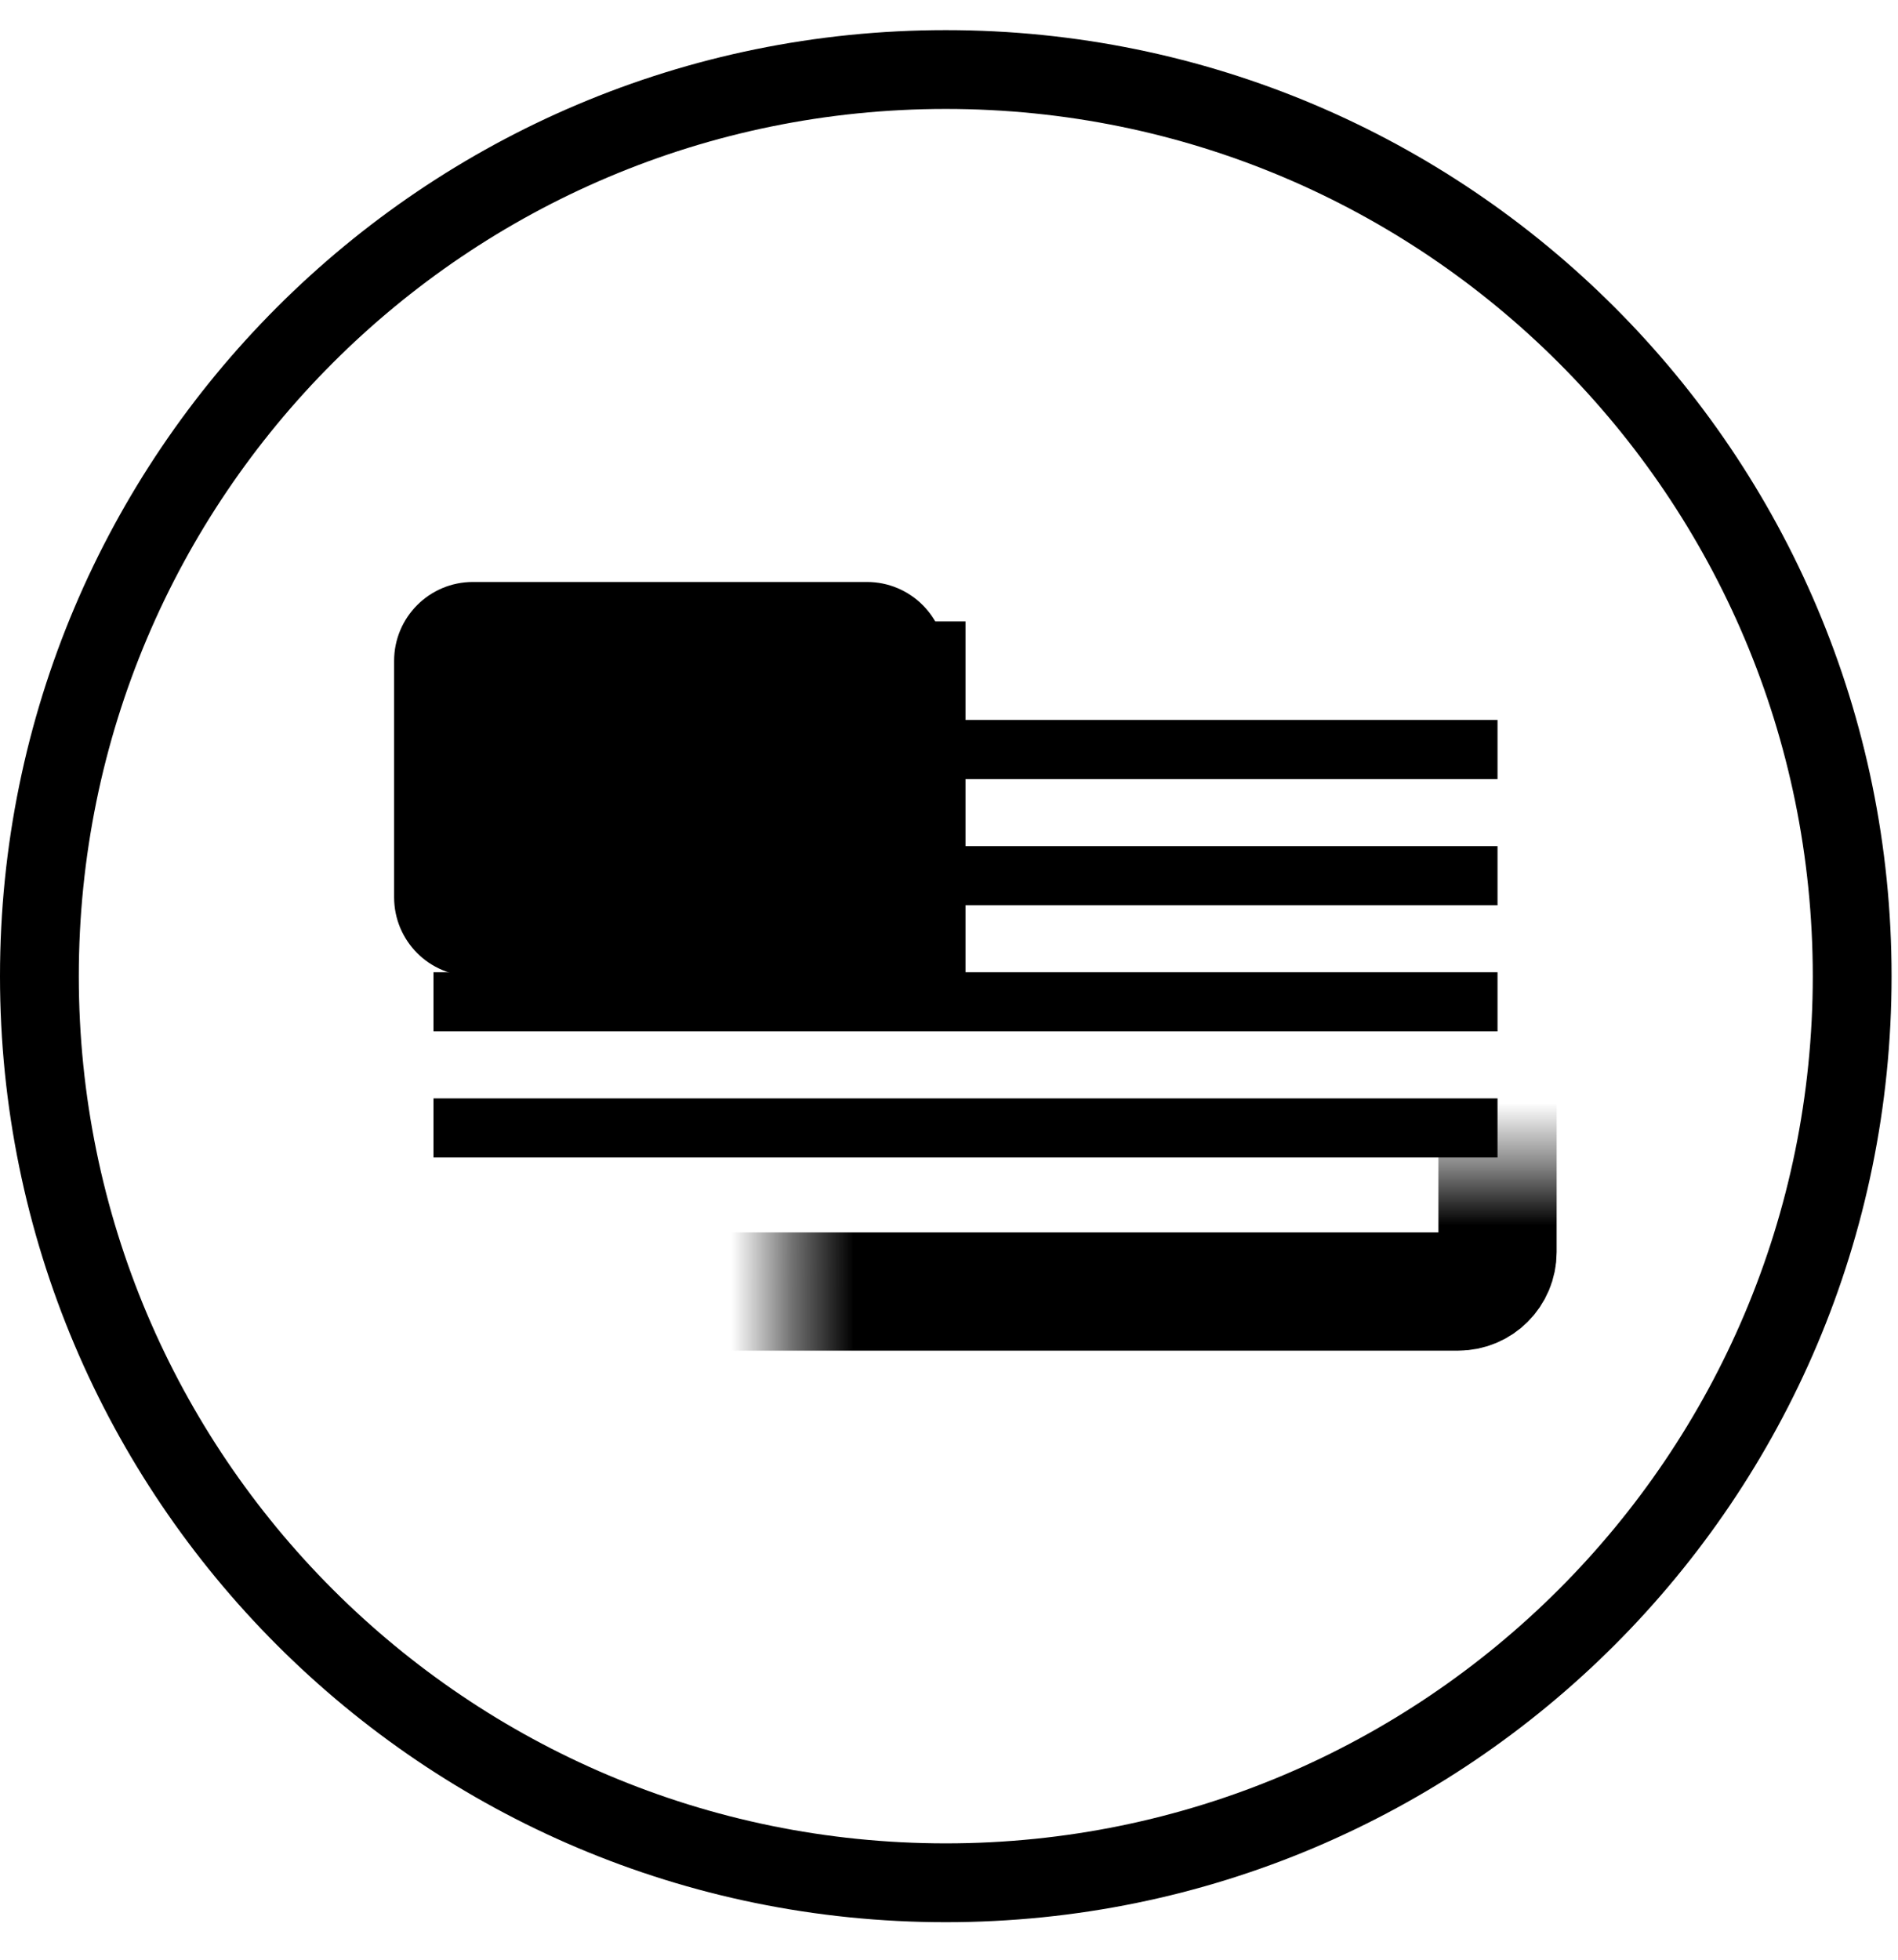
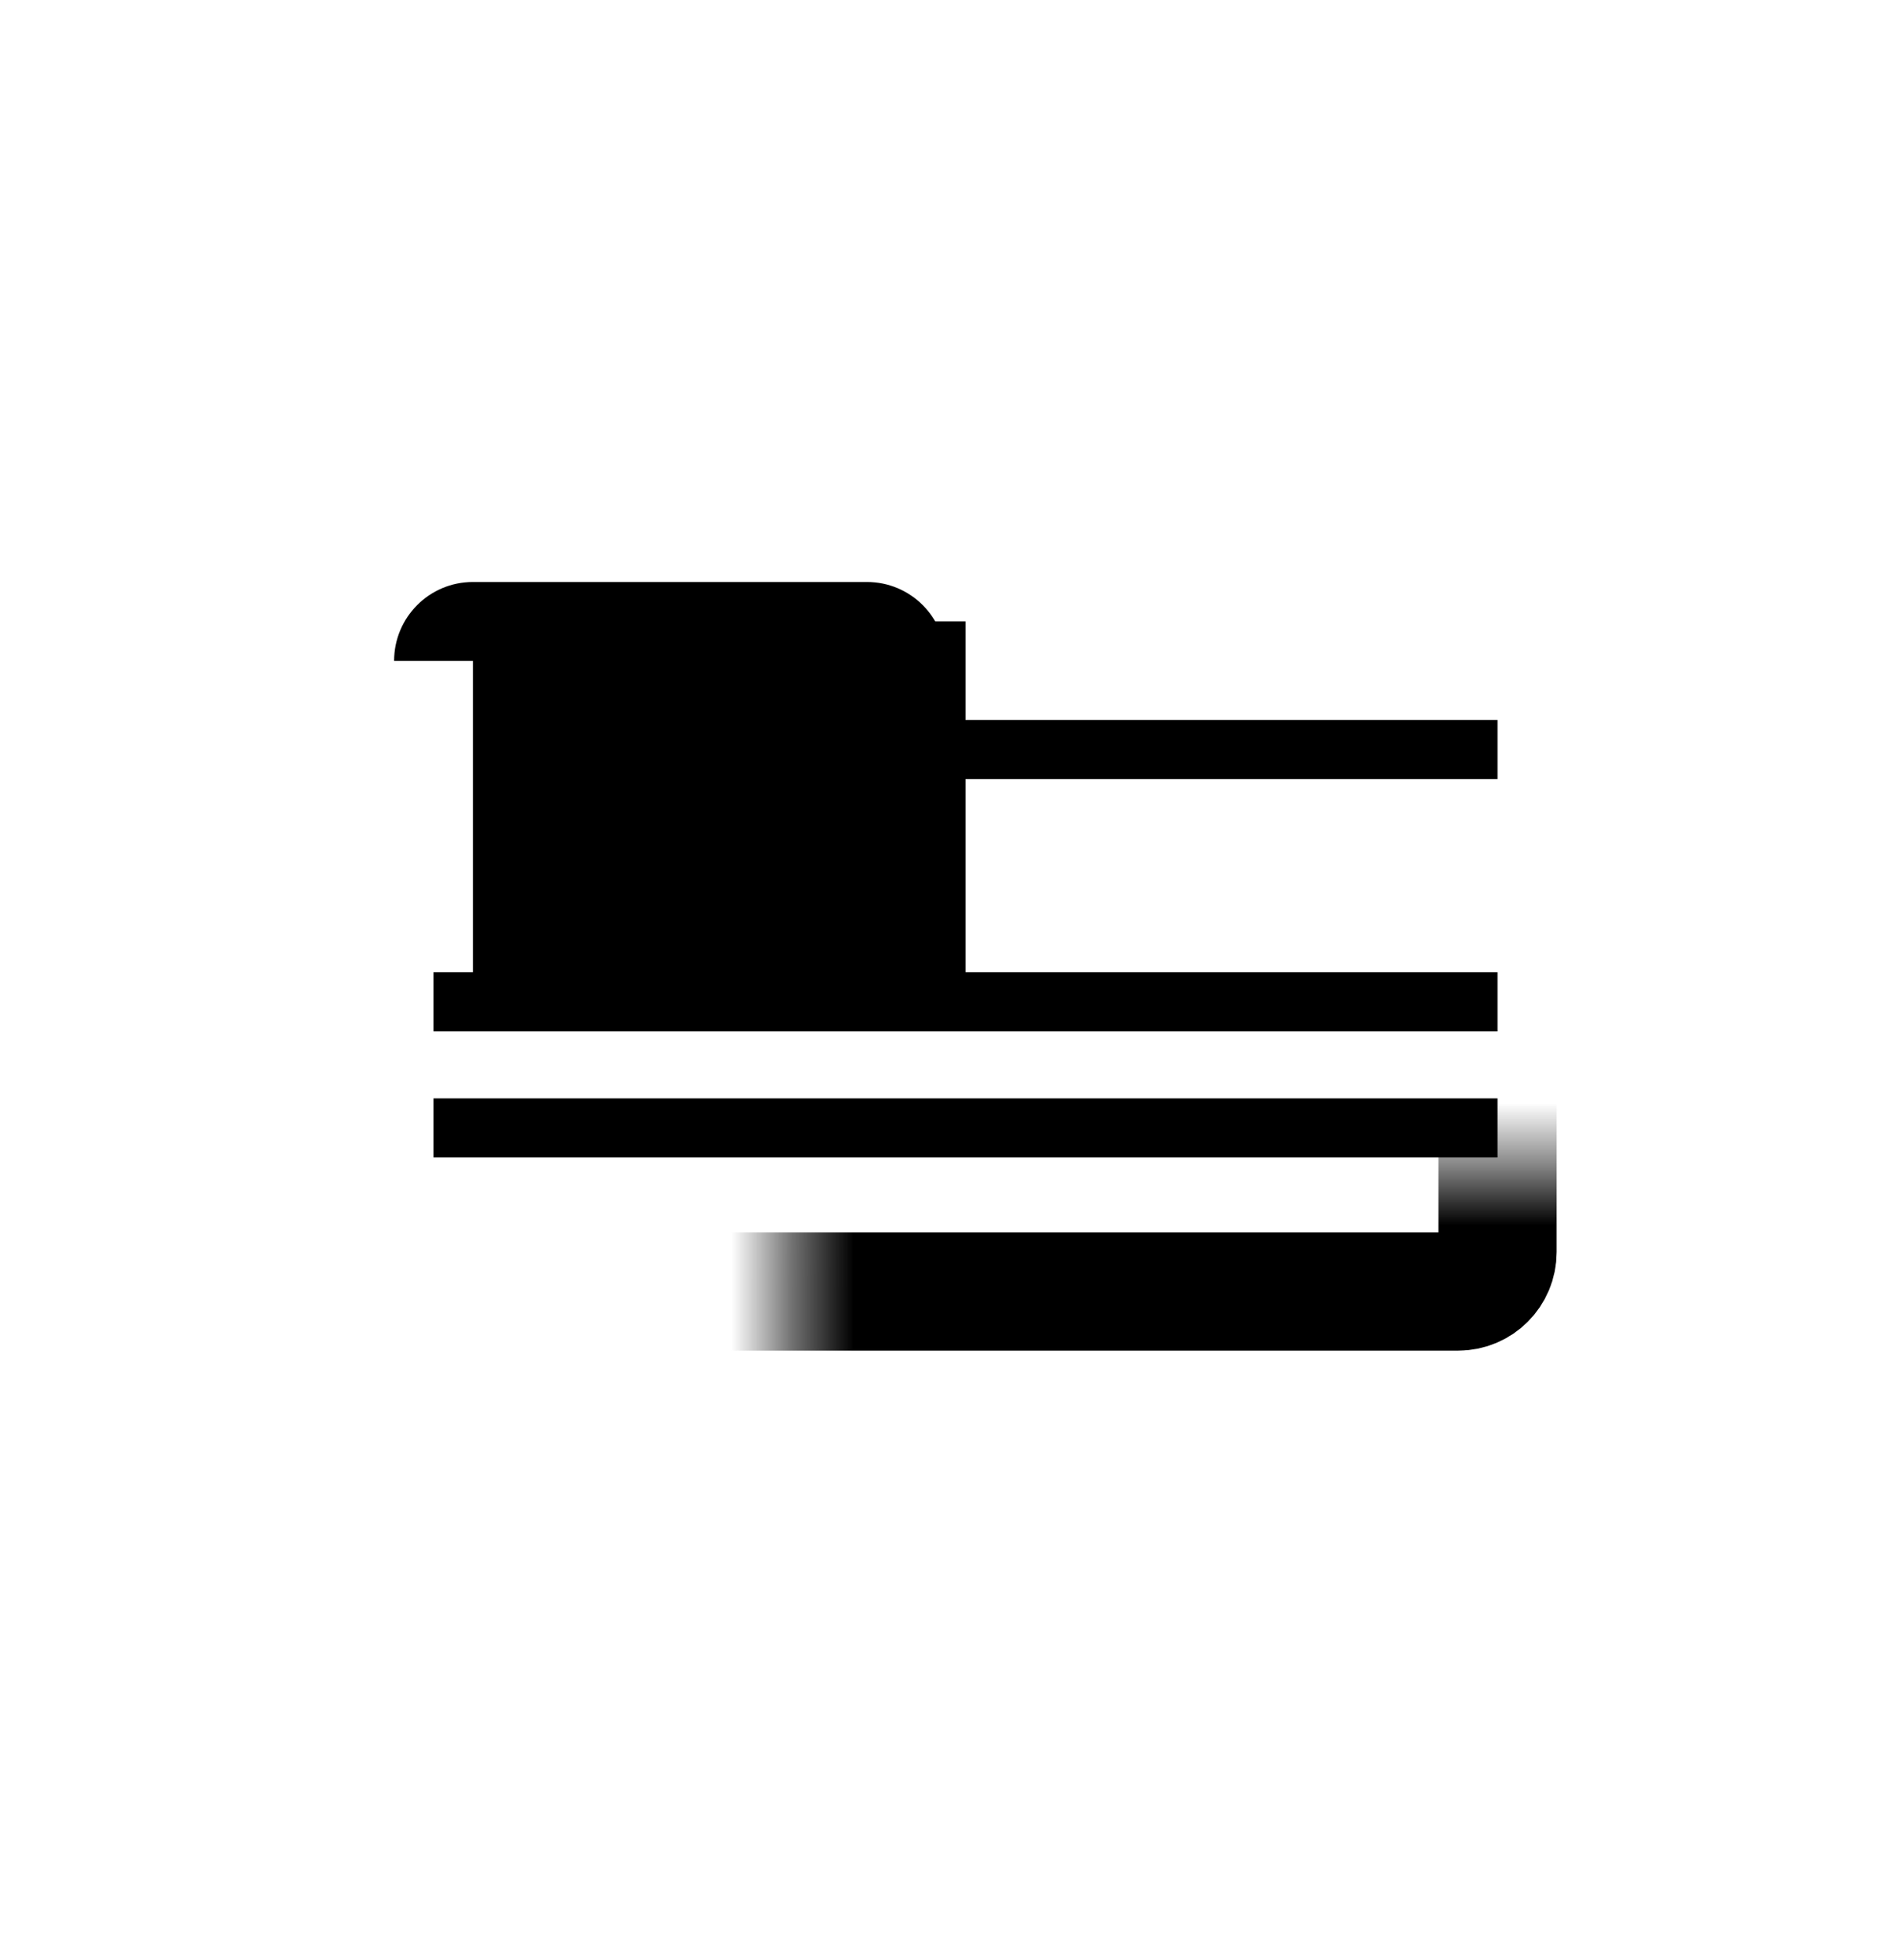
<svg xmlns="http://www.w3.org/2000/svg" fill="none" viewBox="0 0 31 32" height="32" width="31">
  <mask fill="white" id="path-1-inside-1_1_552">
    <rect rx="0.644" height="11.586" width="18.022" y="9.503" x="6.437" />
  </mask>
  <rect mask="url(#path-1-inside-1_1_552)" stroke-width="1.931" stroke="black" rx="0.644" height="11.586" width="18.022" y="9.503" x="6.437" />
-   <line stroke-width="0.965" stroke="black" y2="14.299" x2="24.459" y1="14.299" x1="14.804" />
  <line stroke-width="0.965" stroke="black" y2="16.584" x2="15.287" y1="10.147" x1="15.287" />
  <line stroke-width="0.965" stroke="black" y2="12.239" x2="24.459" y1="12.239" x1="14.804" />
  <line stroke-width="0.965" stroke="black" y2="16.358" x2="24.459" y1="16.358" x1="7.08" />
  <line stroke-width="0.965" stroke="black" y2="18.418" x2="24.459" y1="18.418" x1="7.08" />
  <path fill="black" d="M8.827 11.195C8.885 11.017 9.137 11.017 9.195 11.195L9.257 11.386C9.283 11.465 9.357 11.519 9.44 11.519H9.641C9.828 11.519 9.906 11.759 9.755 11.869L9.592 11.986C9.525 12.036 9.496 12.123 9.522 12.202L9.584 12.393C9.642 12.571 9.438 12.719 9.287 12.609L9.125 12.491C9.057 12.442 8.965 12.442 8.898 12.491L8.735 12.609C8.584 12.719 8.38 12.571 8.438 12.393L8.5 12.202C8.526 12.123 8.498 12.036 8.43 11.986L8.268 11.869C8.116 11.759 8.194 11.519 8.381 11.519H8.582C8.665 11.519 8.74 11.465 8.765 11.386L8.827 11.195Z" />
  <path fill="black" d="M8.827 13.77C8.885 13.592 9.137 13.592 9.195 13.77L9.257 13.96C9.283 14.04 9.357 14.094 9.44 14.094H9.641C9.828 14.094 9.906 14.333 9.755 14.443L9.592 14.561C9.525 14.61 9.496 14.697 9.522 14.777L9.584 14.968C9.642 15.146 9.438 15.294 9.287 15.184L9.125 15.066C9.057 15.017 8.965 15.017 8.898 15.066L8.735 15.184C8.584 15.294 8.38 15.146 8.438 14.968L8.5 14.777C8.526 14.697 8.498 14.61 8.43 14.561L8.268 14.443C8.116 14.333 8.194 14.094 8.381 14.094H8.582C8.665 14.094 8.74 14.04 8.765 13.96L8.827 13.77Z" />
  <path fill="black" d="M12.689 11.195C12.747 11.017 12.999 11.017 13.057 11.195L13.119 11.386C13.145 11.465 13.219 11.519 13.302 11.519H13.503C13.69 11.519 13.768 11.759 13.617 11.869L13.454 11.986C13.386 12.036 13.358 12.123 13.384 12.202L13.446 12.393C13.504 12.571 13.3 12.719 13.149 12.609L12.986 12.491C12.919 12.442 12.827 12.442 12.759 12.491L12.597 12.609C12.446 12.719 12.242 12.571 12.3 12.393L12.362 12.202C12.388 12.123 12.36 12.036 12.292 11.986L12.13 11.869C11.978 11.759 12.056 11.519 12.243 11.519H12.444C12.527 11.519 12.601 11.465 12.627 11.386L12.689 11.195Z" />
  <path fill="black" d="M12.689 13.77C12.747 13.592 12.999 13.592 13.057 13.77L13.119 13.96C13.145 14.04 13.219 14.094 13.302 14.094H13.503C13.69 14.094 13.768 14.333 13.617 14.443L13.454 14.561C13.386 14.61 13.358 14.697 13.384 14.777L13.446 14.968C13.504 15.146 13.3 15.294 13.149 15.184L12.986 15.066C12.919 15.017 12.827 15.017 12.759 15.066L12.597 15.184C12.446 15.294 12.242 15.146 12.3 14.968L12.362 14.777C12.388 14.697 12.36 14.61 12.292 14.561L12.13 14.443C11.978 14.333 12.056 14.094 12.243 14.094H12.444C12.527 14.094 12.601 14.04 12.627 13.96L12.689 13.77Z" />
  <path fill="black" d="M10.758 12.482C10.816 12.304 11.068 12.304 11.126 12.482L11.188 12.673C11.214 12.753 11.288 12.806 11.371 12.806H11.572C11.759 12.806 11.837 13.046 11.686 13.156L11.523 13.274C11.456 13.323 11.427 13.41 11.453 13.49L11.515 13.681C11.573 13.858 11.369 14.006 11.218 13.896L11.056 13.778C10.988 13.729 10.896 13.729 10.829 13.778L10.666 13.896C10.515 14.006 10.311 13.858 10.369 13.681L10.431 13.49C10.457 13.41 10.429 13.323 10.361 13.274L10.198 13.156C10.047 13.046 10.125 12.806 10.312 12.806H10.513C10.596 12.806 10.671 12.753 10.696 12.673L10.758 12.482Z" />
-   <path fill="black" d="M6.437 10.791C6.437 10.08 7.013 9.503 7.724 9.503H14.16C14.871 9.503 15.448 10.08 15.448 10.791V15.94H7.724C7.013 15.94 6.437 15.364 6.437 14.652V10.791Z" />
-   <path fill="black" d="M15.448 30.1C23.268 30.1 29.608 23.76 29.608 15.94C29.608 8.119 23.268 1.779 15.448 1.779C7.627 1.779 1.287 8.119 1.287 15.94C1.287 23.76 7.627 30.1 15.448 30.1ZM15.448 31.387C23.979 31.387 30.895 24.471 30.895 15.94C30.895 7.408 23.979 0.492 15.448 0.492C6.916 0.492 0 7.408 0 15.94C0 24.471 6.916 31.387 15.448 31.387Z" clip-rule="evenodd" fill-rule="evenodd" />
+   <path fill="black" d="M6.437 10.791C6.437 10.08 7.013 9.503 7.724 9.503H14.16C14.871 9.503 15.448 10.08 15.448 10.791V15.94H7.724V10.791Z" />
</svg>